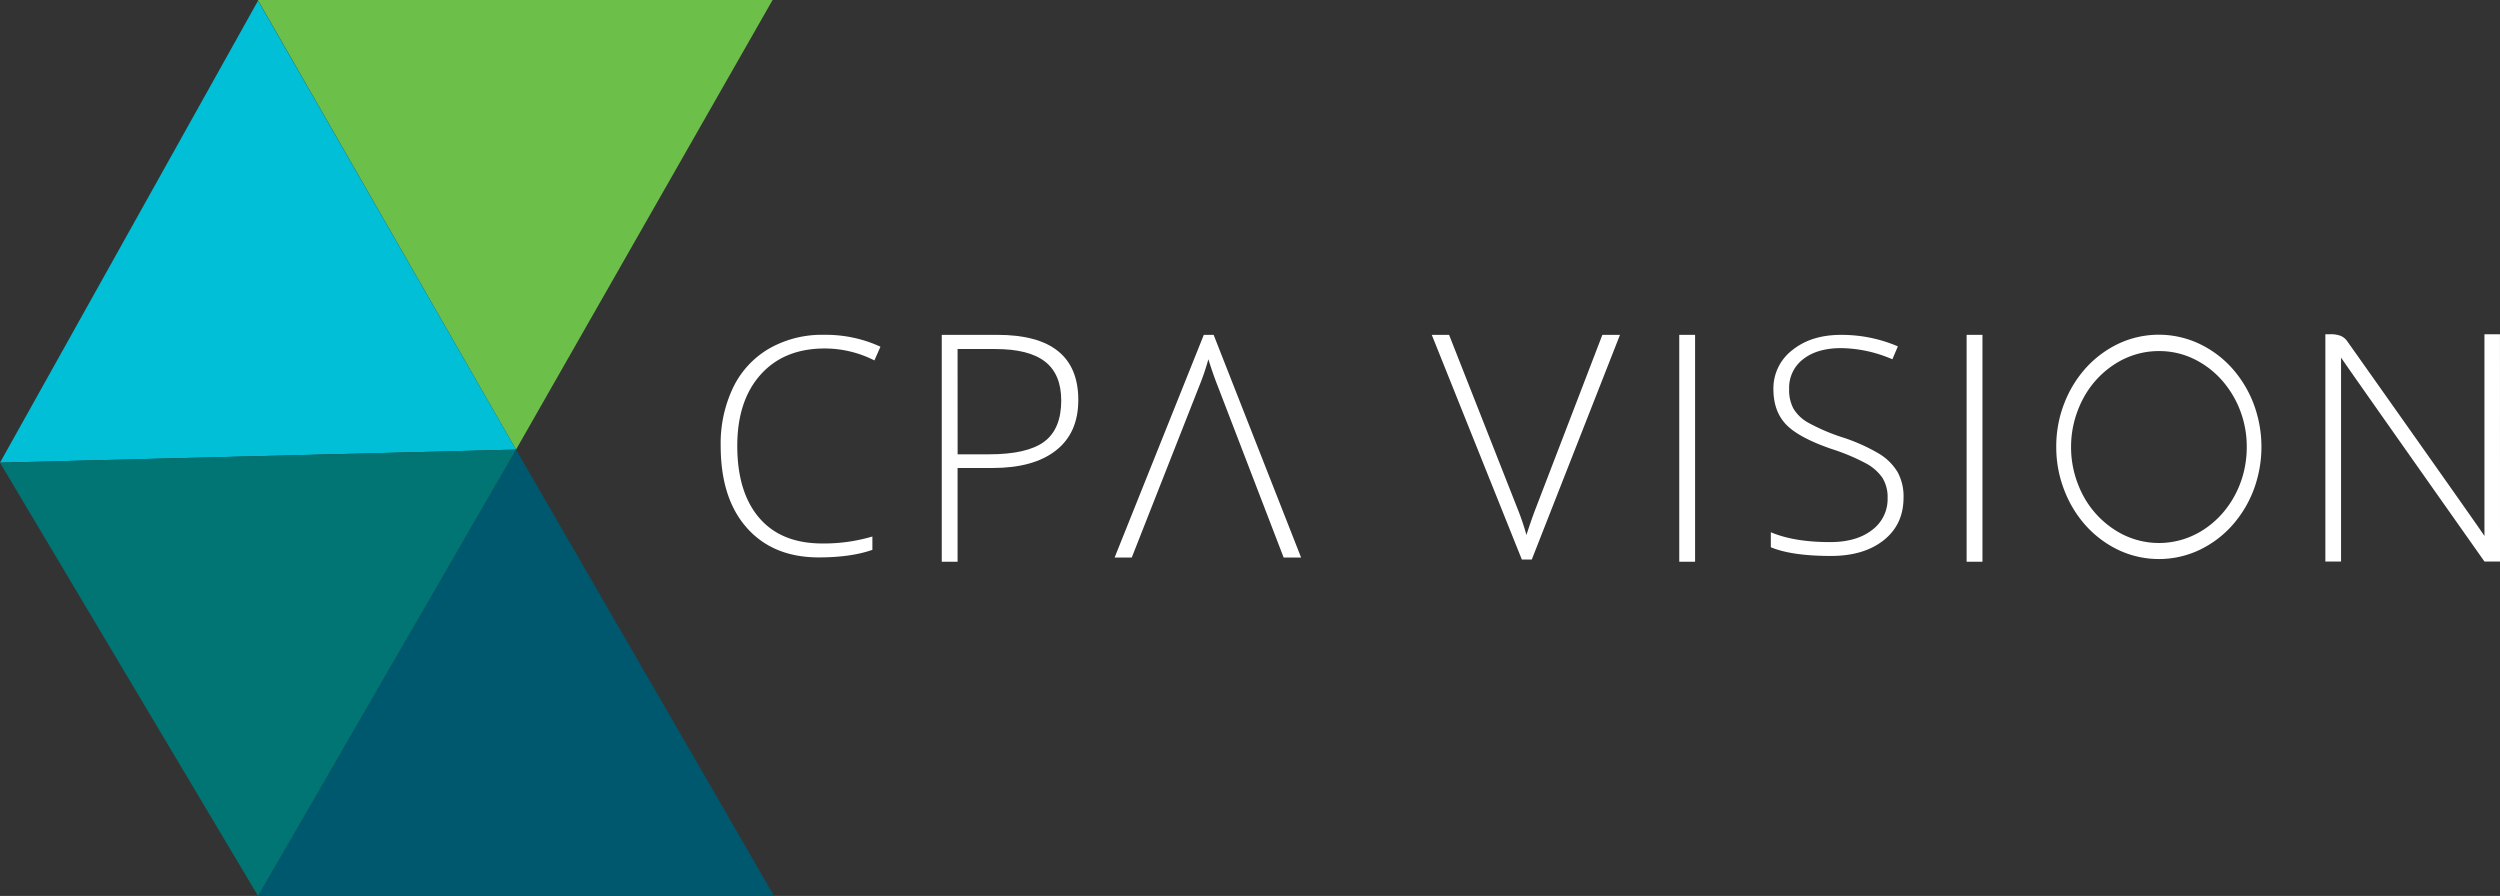
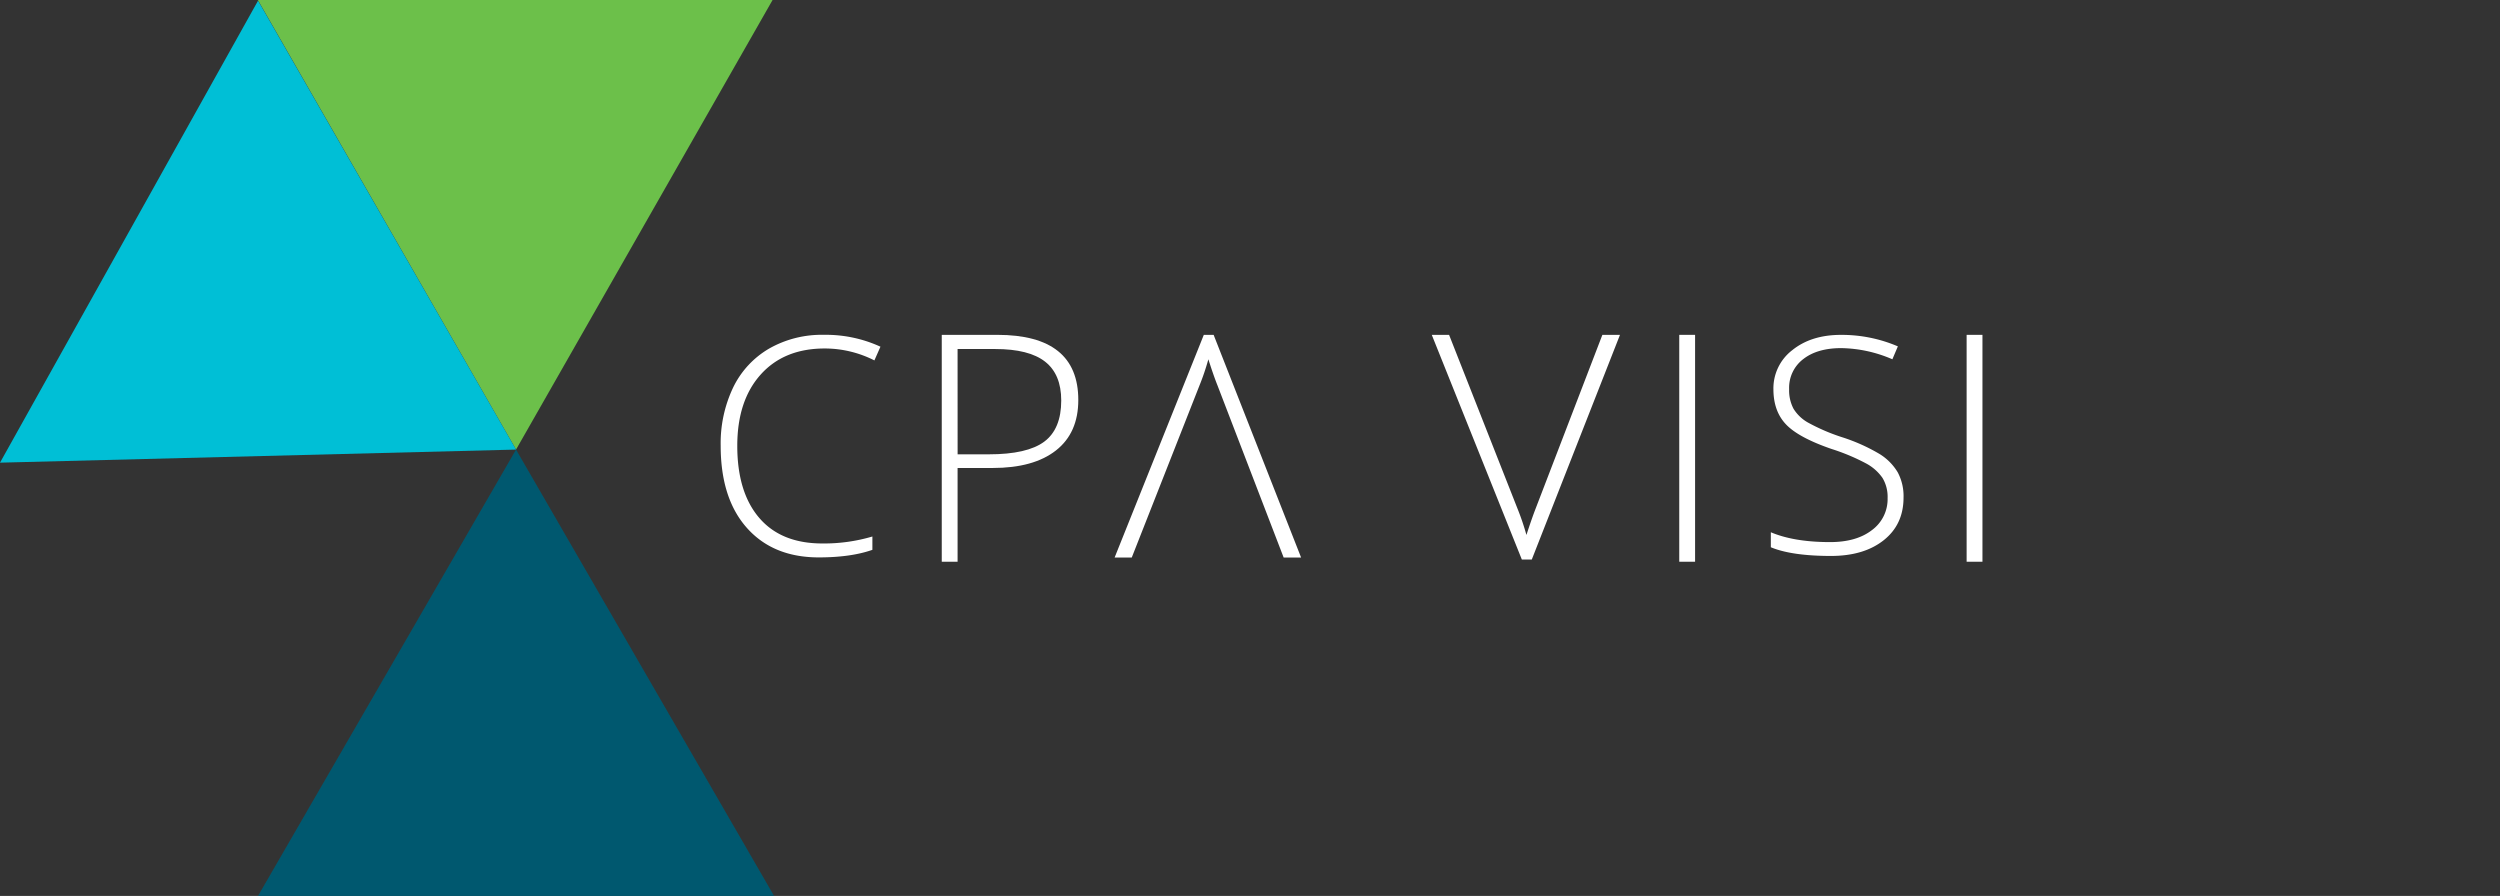
<svg xmlns="http://www.w3.org/2000/svg" viewBox="0 0 911.46 326.65">
  <rect x="0" y="0" width="911.46" height="326.65" fill="#333333" stroke="none" />
  <defs>
    <style>.cls-1{fill:#6cc04a;}.cls-2{fill:#00bfd6;}.cls-3{fill:#00586f;}.cls-4{fill:#007573;}.cls-5{fill:#fff;}</style>
  </defs>
  <title>cpavsw</title>
  <g id="Capa_2" data-name="Capa 2">
    <g id="Capa_1-2" data-name="Capa 1">
      <g id="Capa_2-2" data-name="Capa 2">
        <g id="Capa_1-2-2" data-name="Capa 1-2">
          <polygon class="cls-1" points="281.67 0 188.14 163.91 94 0 281.67 0" />
          <polygon class="cls-2" points="188.14 163.91 94.08 0.25 0 168.68 188.14 163.91" />
          <polygon class="cls-3" points="282.22 326.65 188.14 163.91 94.06 326.65 282.22 326.65" />
-           <polygon class="cls-4" points="188.14 163.91 94.08 326.65 0 168.68 188.14 163.91" />
-           <path class="cls-5" d="M612.23,204.8V122.08H618V204.8Z" />
+           <path class="cls-5" d="M612.23,204.8V122.08H618V204.8" />
          <path class="cls-5" d="M717,204.8V122.08h5.77V204.8Z" />
          <path class="cls-5" d="M694,181.39q0,9.82-7.21,15.55t-19.17,5.75q-14.37,0-22-3.17v-5.47q8.47,3.59,21.61,3.59,9.65,0,15.31-4.42a14,14,0,0,0,5.65-11.61,13.41,13.41,0,0,0-1.87-7.38,17.12,17.12,0,0,0-6.11-5.34,75,75,0,0,0-12.44-5.2q-12-4.13-16.59-8.93T646.56,142a17.55,17.55,0,0,1,6.89-14.35q6.9-5.56,17.72-5.56a51.89,51.89,0,0,1,20.76,4.19l-2,4.71a48.44,48.44,0,0,0-18.66-4.07q-8.7,0-13.83,4a13.11,13.11,0,0,0-5.15,10.94,14.38,14.38,0,0,0,1.58,7.13,14.57,14.57,0,0,0,5.17,5,71.13,71.13,0,0,0,12.33,5.34,66.4,66.4,0,0,1,13.79,6.13,19.7,19.7,0,0,1,6.73,6.76A18.41,18.41,0,0,1,694,181.39Z" />
          <path class="cls-5" d="M300.7,127.05q-14.84,0-23.37,9.51t-8.53,26q0,16.9,8,26.24t23,9.34a62,62,0,0,0,18.26-2.54v4.86q-7.84,2.76-19.55,2.76-16.63,0-26.2-10.75t-9.56-30a47.23,47.23,0,0,1,4.56-21.23,33.06,33.06,0,0,1,13.13-14.17,38.71,38.71,0,0,1,19.9-5A47.7,47.7,0,0,1,321,126.4l-2.21,5A40.08,40.08,0,0,0,300.7,127.05Z" />
          <path class="cls-5" d="M393.13,145.84q0,12-8.15,18.39t-23.08,6.39H349.12V204.8h-5.77V122.08H363.6Q393.13,122.08,393.13,145.84Zm-44,19.8H360.5q14,0,20.2-4.61t6.21-15q0-9.56-5.88-14.17t-18.21-4.61h-13.7Z" />
          <path class="cls-5" d="M442.47,122.08h-3.58l-32.52,81.19h6.25l24.66-62.65a87.67,87.67,0,0,0,3.27-9.63q1.94,6.08,3.32,9.51L468,203.27h6.36Z" />
          <path class="cls-5" d="M558.46,204h-3.62L522,122.08h6.31l24.9,63.24a88.5,88.5,0,0,1,3.3,9.72q2-6.14,3.35-9.6l24.34-63.36h6.42Z" />
-           <path class="cls-5" d="M749.68,163a43,43,0,0,1,2.94-16,41.45,41.45,0,0,1,8-13,38.15,38.15,0,0,1,11.89-8.76,34.63,34.63,0,0,1,29.11,0A37.78,37.78,0,0,1,813.55,134a41.72,41.72,0,0,1,8,13,44.68,44.68,0,0,1,0,31.85,41.71,41.71,0,0,1-8,13,37.78,37.78,0,0,1-11.89,8.76,34.63,34.63,0,0,1-29.11,0,38.15,38.15,0,0,1-11.89-8.76,41.44,41.44,0,0,1-8-13A43,43,0,0,1,749.68,163Zm5.4,0a36.81,36.81,0,0,0,1.16,9.29,38.18,38.18,0,0,0,3.24,8.37A33.74,33.74,0,0,0,771,193.18a29.56,29.56,0,0,0,24.63,3.54,30.39,30.39,0,0,0,7.66-3.54,32.74,32.74,0,0,0,6.47-5.47,35,35,0,0,0,5-7.08,36.63,36.63,0,0,0,3.24-8.37,37.63,37.63,0,0,0,1.13-9.29,36.5,36.5,0,0,0-2.53-13.61,35.93,35.93,0,0,0-6.87-11.11,32.6,32.6,0,0,0-10.16-7.51A28.68,28.68,0,0,0,787.09,128a29.16,29.16,0,0,0-8.5,1.24,30,30,0,0,0-7.63,3.54,33.74,33.74,0,0,0-11.48,12.54,38.21,38.21,0,0,0-3.24,8.37A36.81,36.81,0,0,0,755.08,163Z" />
-           <path class="cls-5" d="M911.46,204.73H905.8s-52.21-74-52.29-74.37v74.37h-5.72V121.86h1.81a10,10,0,0,1,3.75.58,5.52,5.52,0,0,1,2.33,1.85s50,70.65,50.11,71.12V121.86h5.66Z" />
        </g>
      </g>
    </g>
  </g>
</svg>